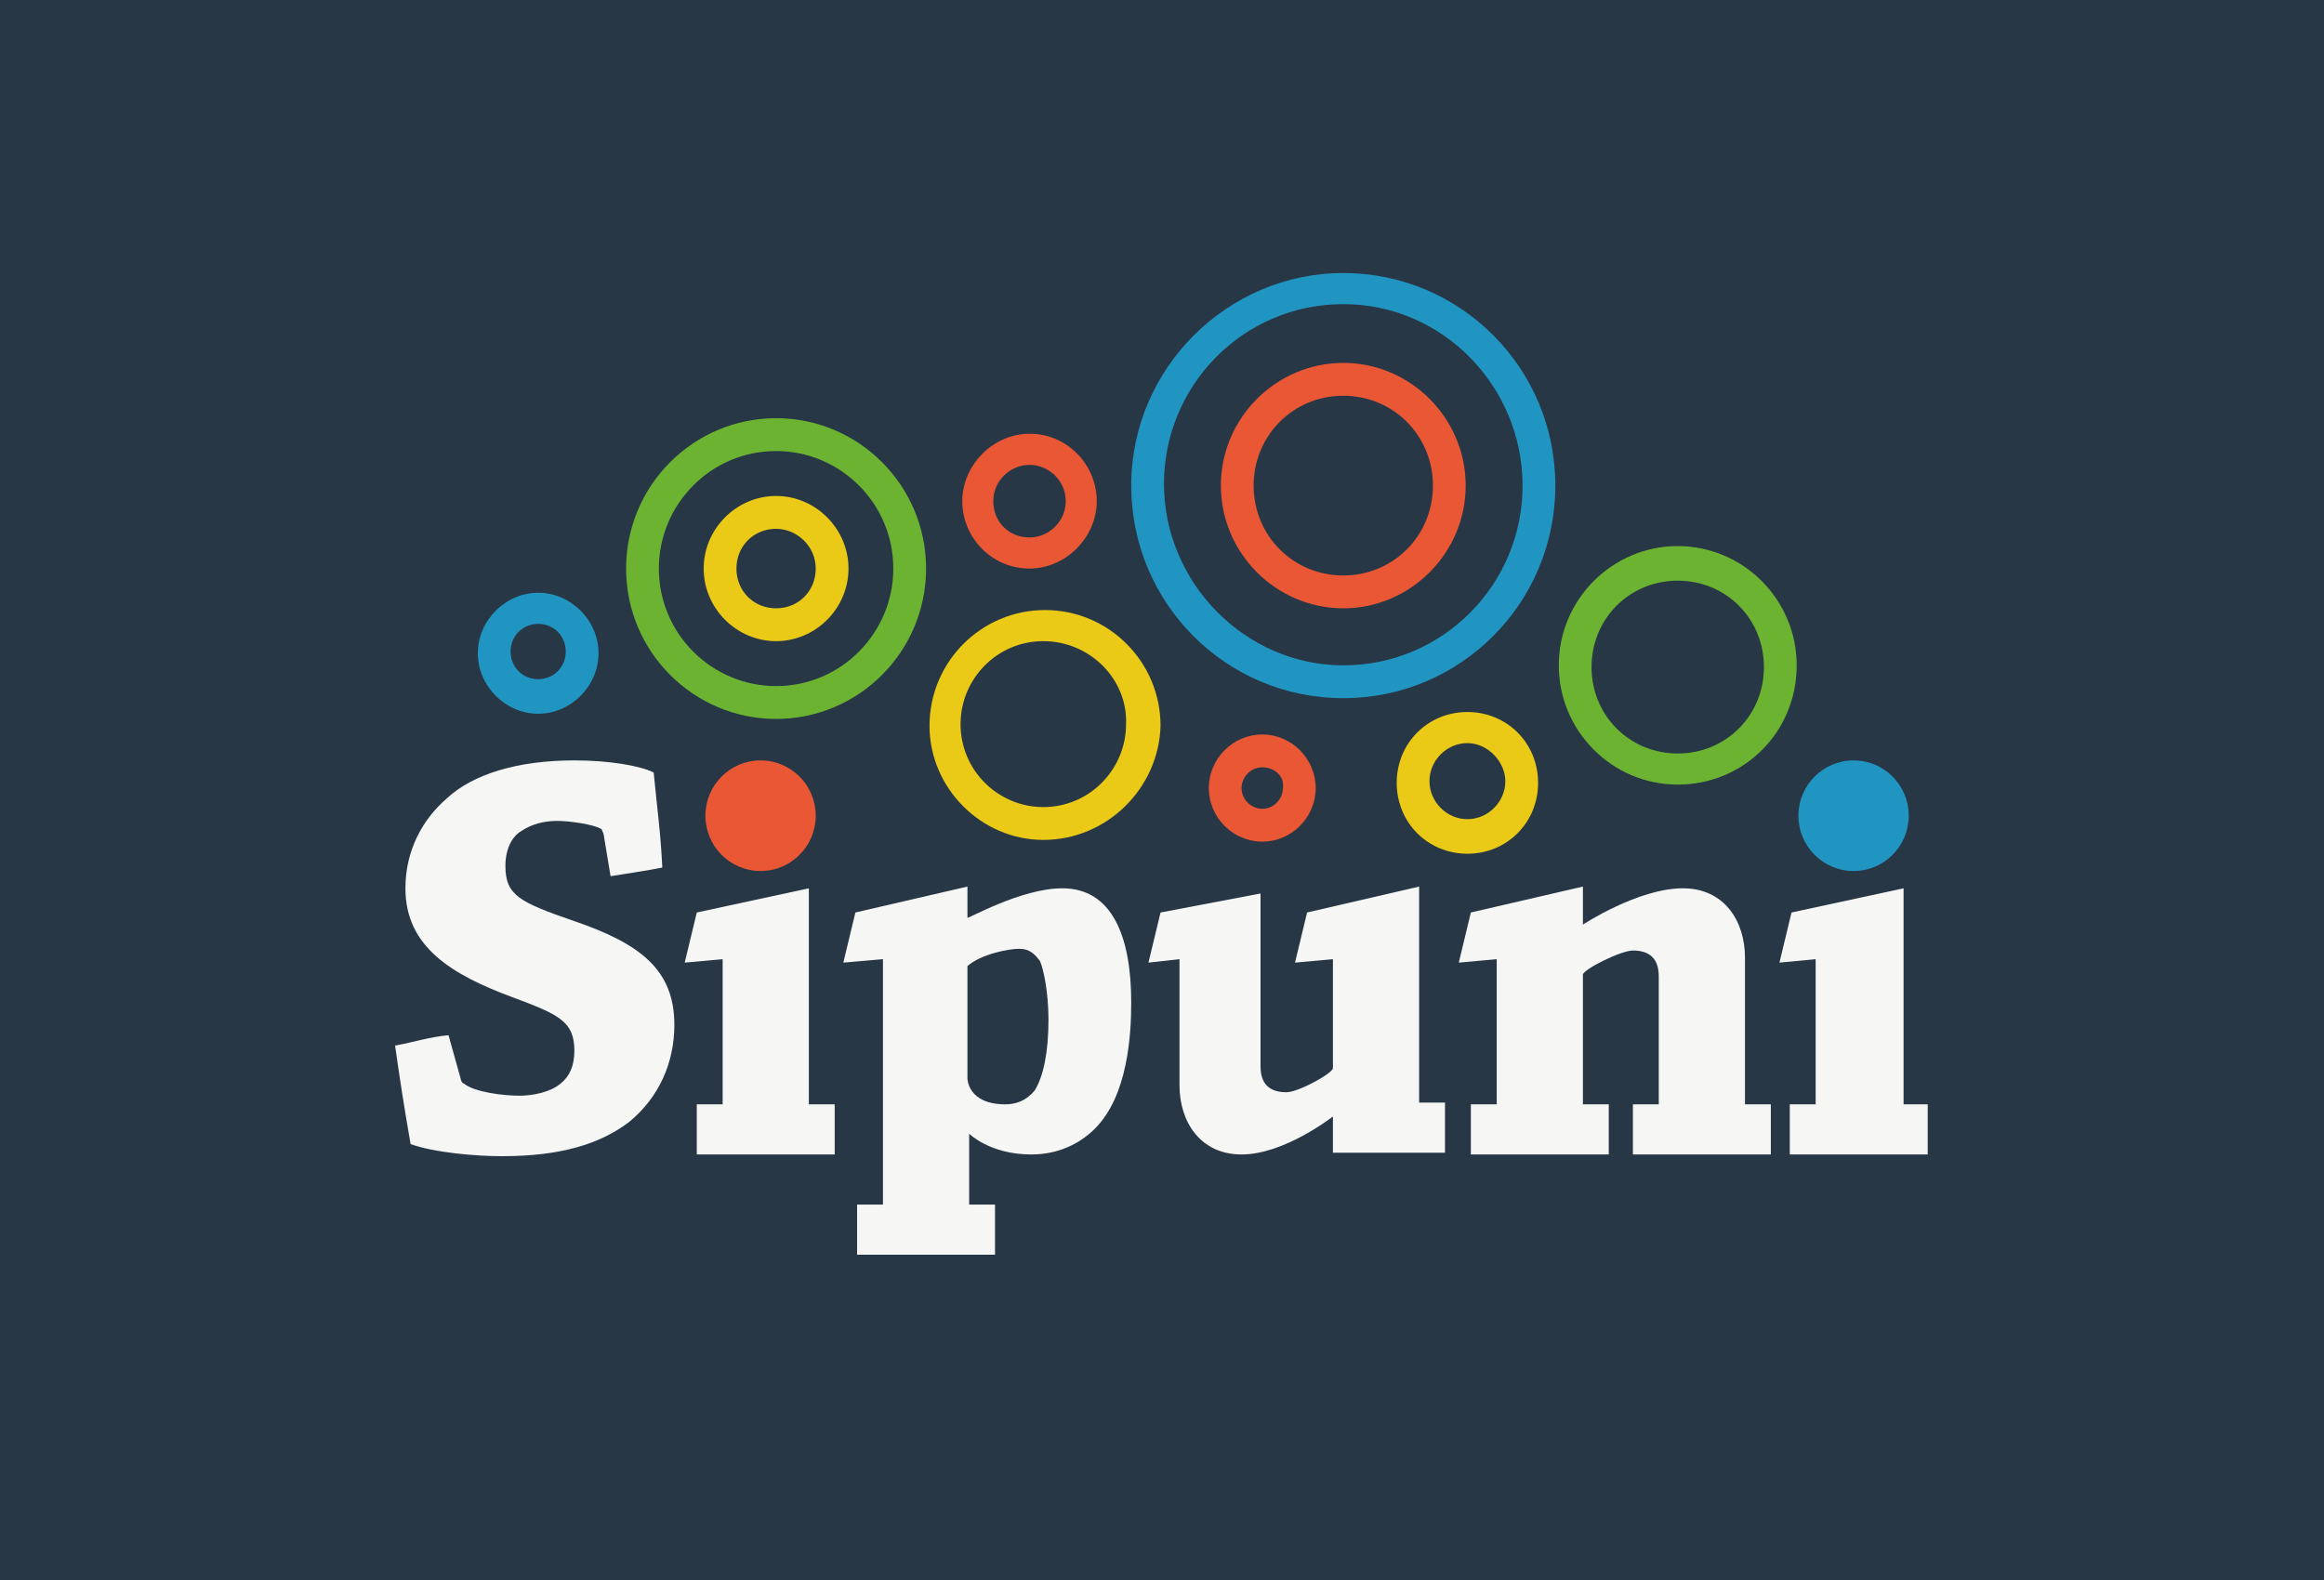
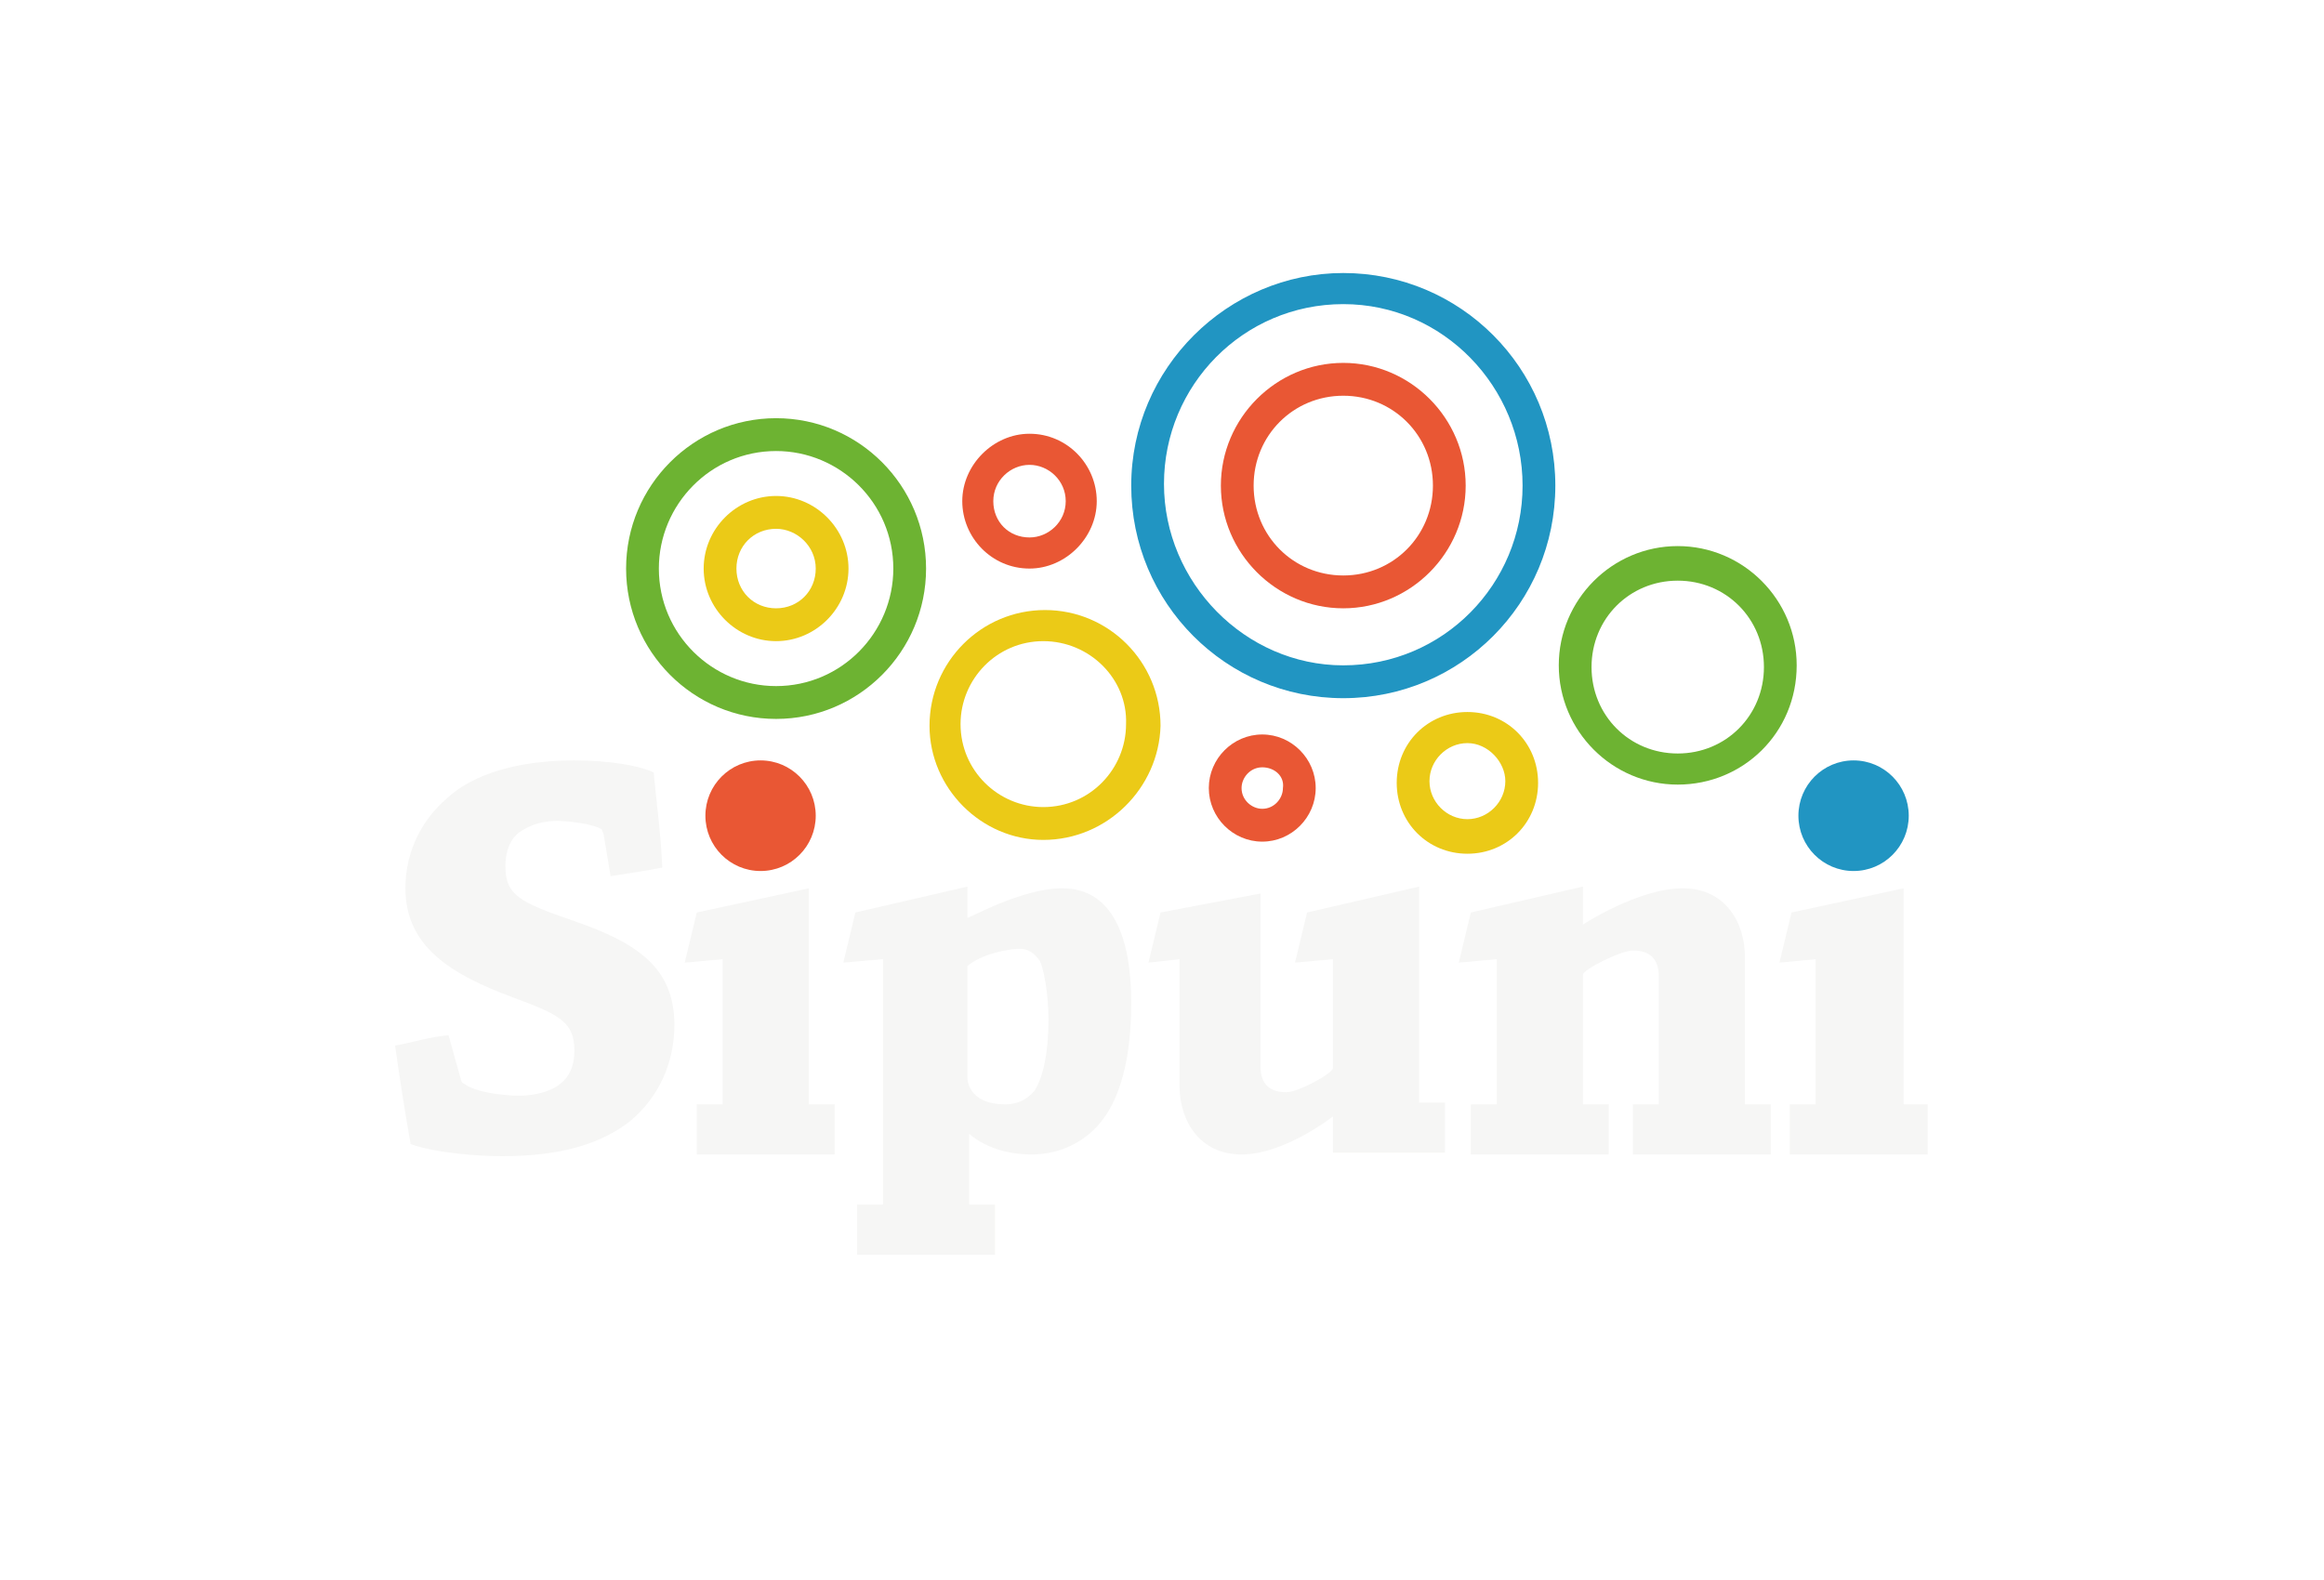
<svg xmlns="http://www.w3.org/2000/svg" width="400" height="272" viewBox="0 0 400 272" fill="none">
-   <path d="M400 0H0V272H400V0Z" fill="#273746" />
+   <path d="M400 0H0V272V0Z" fill="#273746" />
  <path d="M133.577 123.764C119.334 123.764 107.762 112.16 107.762 97.879C107.762 83.597 119.334 71.993 133.577 71.993C147.82 71.993 159.393 83.597 159.393 97.879C159.393 112.16 147.82 123.764 133.577 123.764ZM133.577 77.646C122.301 77.646 113.4 86.87 113.4 97.879C113.4 109.185 122.598 118.111 133.577 118.111C144.853 118.111 153.755 108.888 153.755 97.879C153.755 86.572 144.556 77.646 133.577 77.646Z" fill="#6DB332" />
  <path d="M179.57 144.592C168.888 144.592 159.986 135.666 159.986 124.954C159.986 113.946 168.888 105.02 179.867 105.02C190.846 105.02 199.748 113.946 199.748 124.954C199.451 135.666 190.549 144.592 179.57 144.592ZM179.57 110.375C171.558 110.375 165.327 116.921 165.327 124.657C165.327 132.69 171.855 138.939 179.57 138.939C187.582 138.939 193.813 132.393 193.813 124.657C194.11 116.921 187.582 110.375 179.57 110.375Z" fill="#EBCA17" />
  <path d="M133.577 110.375C126.752 110.375 121.114 104.722 121.114 97.879C121.114 91.035 126.752 85.382 133.577 85.382C140.402 85.382 146.04 91.035 146.04 97.879C146.04 104.722 140.402 110.375 133.577 110.375ZM133.577 91.035C129.72 91.035 126.752 94.011 126.752 97.879C126.752 101.747 129.72 104.722 133.577 104.722C137.435 104.722 140.402 101.747 140.402 97.879C140.402 94.011 137.138 91.035 133.577 91.035Z" fill="#EBCA17" />
  <path d="M231.201 120.194C211.023 120.194 194.703 103.829 194.703 83.597C194.703 63.364 211.32 47 231.201 47C251.378 47 267.699 63.364 267.699 83.597C267.699 103.829 251.378 120.194 231.201 120.194ZM231.201 52.356C213.991 52.356 200.341 66.34 200.341 83.299C200.341 100.259 214.287 114.54 231.201 114.54C248.411 114.54 262.061 100.556 262.061 83.597C262.061 66.637 248.411 52.356 231.201 52.356Z" fill="#2195C2" />
-   <path d="M92.629 122.872C86.991 122.872 82.243 118.111 82.243 112.458C82.243 106.805 86.991 102.044 92.629 102.044C98.266 102.044 103.014 106.805 103.014 112.458C103.014 118.111 98.266 122.872 92.629 122.872ZM92.629 107.4C89.958 107.4 87.881 109.483 87.881 112.16C87.881 114.838 89.958 116.921 92.629 116.921C95.299 116.921 97.376 114.838 97.376 112.16C97.376 109.483 95.299 107.4 92.629 107.4Z" fill="#2195C2" />
  <path d="M288.766 135.07C277.49 135.07 268.292 125.847 268.292 114.54C268.292 103.234 277.49 94.01 288.766 94.01C300.042 94.01 309.24 103.234 309.24 114.54C309.24 126.144 300.042 135.07 288.766 135.07ZM288.766 99.961C280.458 99.961 273.93 106.507 273.93 114.838C273.93 123.169 280.458 129.715 288.766 129.715C297.075 129.715 303.603 123.169 303.603 114.838C303.603 106.507 297.075 99.961 288.766 99.961Z" fill="#6DB332" />
  <path d="M231.201 104.722C219.628 104.722 210.133 95.201 210.133 83.597C210.133 71.993 219.628 62.472 231.201 62.472C242.773 62.472 252.269 71.993 252.269 83.597C252.269 95.201 242.773 104.722 231.201 104.722ZM231.201 68.125C222.596 68.125 215.771 74.969 215.771 83.597C215.771 92.226 222.596 99.069 231.201 99.069C239.806 99.069 246.631 92.226 246.631 83.597C246.631 74.969 239.806 68.125 231.201 68.125Z" fill="#E95734" />
  <path d="M177.196 97.878C170.668 97.878 165.624 92.523 165.624 86.275C165.624 80.026 170.965 74.671 177.196 74.671C183.724 74.671 188.769 80.026 188.769 86.275C188.769 92.523 183.428 97.878 177.196 97.878ZM177.196 80.026C173.932 80.026 170.965 82.704 170.965 86.275C170.965 89.845 173.636 92.523 177.196 92.523C180.46 92.523 183.428 89.845 183.428 86.275C183.428 82.704 180.46 80.026 177.196 80.026Z" fill="#E95734" />
  <path d="M217.255 144.889C212.21 144.889 208.056 140.724 208.056 135.665C208.056 130.607 212.21 126.442 217.255 126.442C222.299 126.442 226.453 130.607 226.453 135.665C226.453 140.724 222.299 144.889 217.255 144.889ZM217.255 132.095C215.178 132.095 213.694 133.88 213.694 135.665C213.694 137.748 215.474 139.236 217.255 139.236C219.332 139.236 220.815 137.451 220.815 135.665C221.112 133.583 219.332 132.095 217.255 132.095Z" fill="#E95734" />
  <path d="M252.565 146.972C245.741 146.972 240.399 141.616 240.399 134.773C240.399 127.929 245.741 122.574 252.565 122.574C259.39 122.574 264.731 127.929 264.731 134.773C264.731 141.616 259.39 146.972 252.565 146.972ZM252.565 127.929C249.005 127.929 246.037 130.905 246.037 134.475C246.037 138.046 249.005 141.021 252.565 141.021C256.126 141.021 259.093 138.046 259.093 134.475C259.093 131.202 256.126 127.929 252.565 127.929Z" fill="#EBCA17" />
  <path d="M79.276 185.651C79.276 185.949 79.572 186.544 79.869 186.544C81.65 188.032 86.694 188.627 89.365 188.627C91.738 188.627 94.706 188.032 96.486 186.544C97.97 185.354 98.86 183.569 98.86 180.891C98.86 175.833 96.189 174.642 88.178 171.667C77.792 167.799 69.78 163.039 69.78 152.922C69.78 146.377 72.748 141.021 76.902 137.451C81.353 133.285 89.068 130.905 98.86 130.905C104.794 130.905 110.135 131.797 112.509 132.988C113.103 139.236 113.696 143.104 113.993 149.352C111.026 149.947 108.652 150.245 105.091 150.84L103.904 143.699C103.904 143.401 103.607 143.104 103.607 142.806C102.421 141.914 97.97 141.319 95.892 141.319C93.519 141.319 91.442 141.914 89.661 143.104C88.178 143.996 86.991 146.079 86.991 149.054C86.991 154.113 89.365 155.303 98.86 158.576C110.135 162.444 116.07 166.907 116.07 176.428C116.07 182.973 113.4 188.924 108.355 193.09C103.311 196.958 96.486 199.04 86.397 199.04C81.946 199.04 74.825 198.445 70.671 196.958C69.484 190.114 68.89 186.246 68 179.998C71.264 179.403 73.935 178.51 77.199 178.213L79.276 185.651Z" fill="#F6F6F5" />
  <path d="M117.85 165.717L119.928 157.088L139.215 152.923V190.114H143.666V198.743H119.928V190.114H124.379V165.122L117.85 165.717Z" fill="#F6F6F5" />
  <path d="M306.273 165.717L308.35 157.088L327.638 152.923V190.114H331.792V198.743H308.054V190.114H312.504V165.122L306.273 165.717Z" fill="#F6F6F5" />
  <path d="M182.834 152.922C191.439 152.922 194.703 161.253 194.703 172.56C194.703 178.213 194.11 188.627 188.472 194.28C186.692 196.065 183.131 198.743 177.493 198.743C170.371 198.743 166.811 195.172 166.811 195.172V207.371H171.262V216H147.523V207.371H151.974V165.121L145.149 165.716L147.227 157.088L166.514 152.625V157.98C166.514 158.278 175.713 152.922 182.834 152.922ZM178.977 165.419C178.086 164.229 177.196 163.336 175.416 163.336C173.635 163.336 168.888 164.229 166.514 166.311C166.514 172.262 166.514 185.651 166.514 185.651C166.514 185.651 166.514 190.114 173.042 190.114C174.822 190.114 176.603 189.519 178.086 187.734C179.57 185.354 180.46 181.188 180.46 175.535C180.46 170.774 179.57 166.609 178.977 165.419Z" fill="#F6F6F5" />
  <path d="M213.694 198.743C206.572 198.743 203.012 193.09 203.012 186.841C203.012 179.105 203.012 171.965 203.012 165.121L197.67 165.716L199.748 157.088L216.958 153.815C216.958 153.815 216.958 180.891 216.958 183.568C216.958 186.544 218.441 188.031 221.409 188.031C223.486 188.031 229.42 184.759 229.42 183.866C229.42 176.725 229.42 165.121 229.42 165.121L222.892 165.716L224.97 157.088L244.257 152.625V189.817H248.708V198.445H229.42V192.197C229.42 192.197 221.112 198.743 213.694 198.743Z" fill="#F6F6F5" />
  <path d="M289.656 152.922C296.778 152.922 300.339 158.575 300.339 164.824C300.339 172.56 300.339 183.568 300.339 190.114H304.79V198.743H281.051V190.114H285.502C285.502 190.114 285.502 169.584 285.502 168.097C285.502 165.121 284.019 163.634 281.051 163.634C278.974 163.634 272.446 166.906 272.446 167.799C272.446 174.94 272.446 190.114 272.446 190.114H276.897V198.743H253.159V190.114H257.61V165.121L251.082 165.716L253.159 157.088L272.446 152.625V159.171C272.446 159.171 281.941 152.922 289.656 152.922Z" fill="#F6F6F5" />
  <path d="M130.907 149.947C136.151 149.947 140.402 145.684 140.402 140.426C140.402 135.168 136.151 130.905 130.907 130.905C125.662 130.905 121.411 135.168 121.411 140.426C121.411 145.684 125.662 149.947 130.907 149.947Z" fill="#E95734" />
  <path d="M319.033 149.947C324.277 149.947 328.528 145.684 328.528 140.426C328.528 135.168 324.277 130.905 319.033 130.905C313.788 130.905 309.537 135.168 309.537 140.426C309.537 145.684 313.788 149.947 319.033 149.947Z" fill="#2195C2" />
</svg>